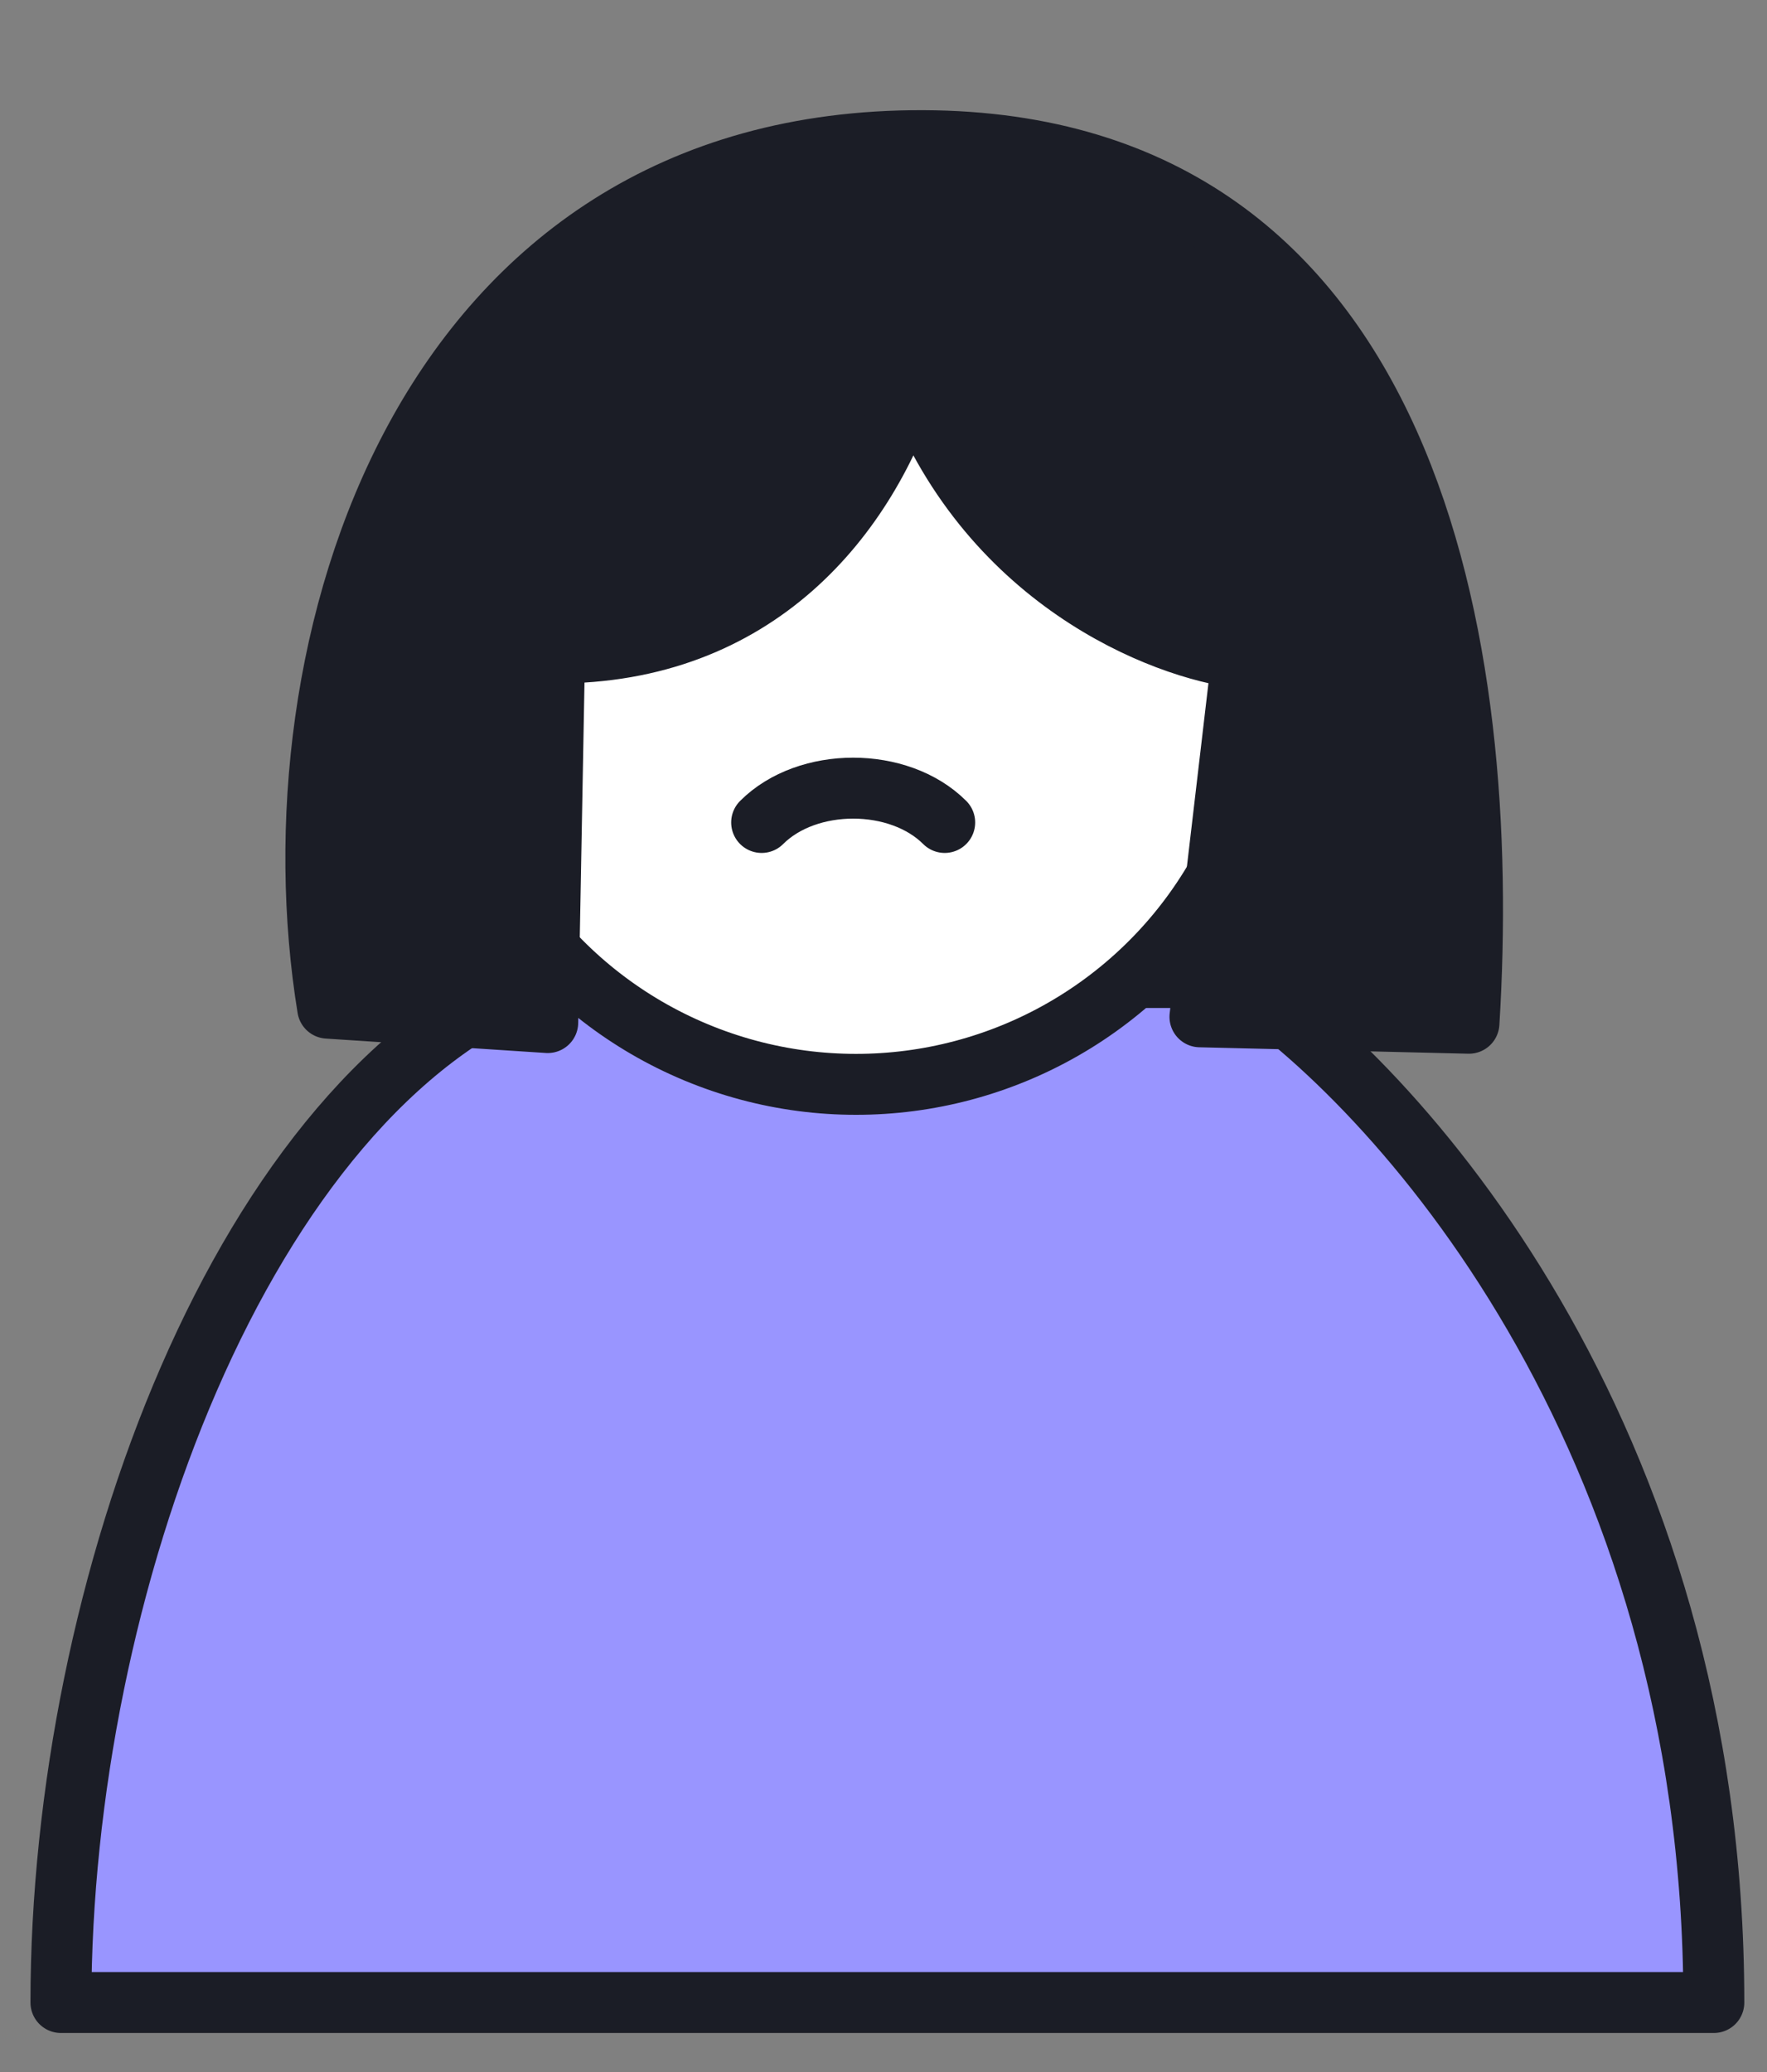
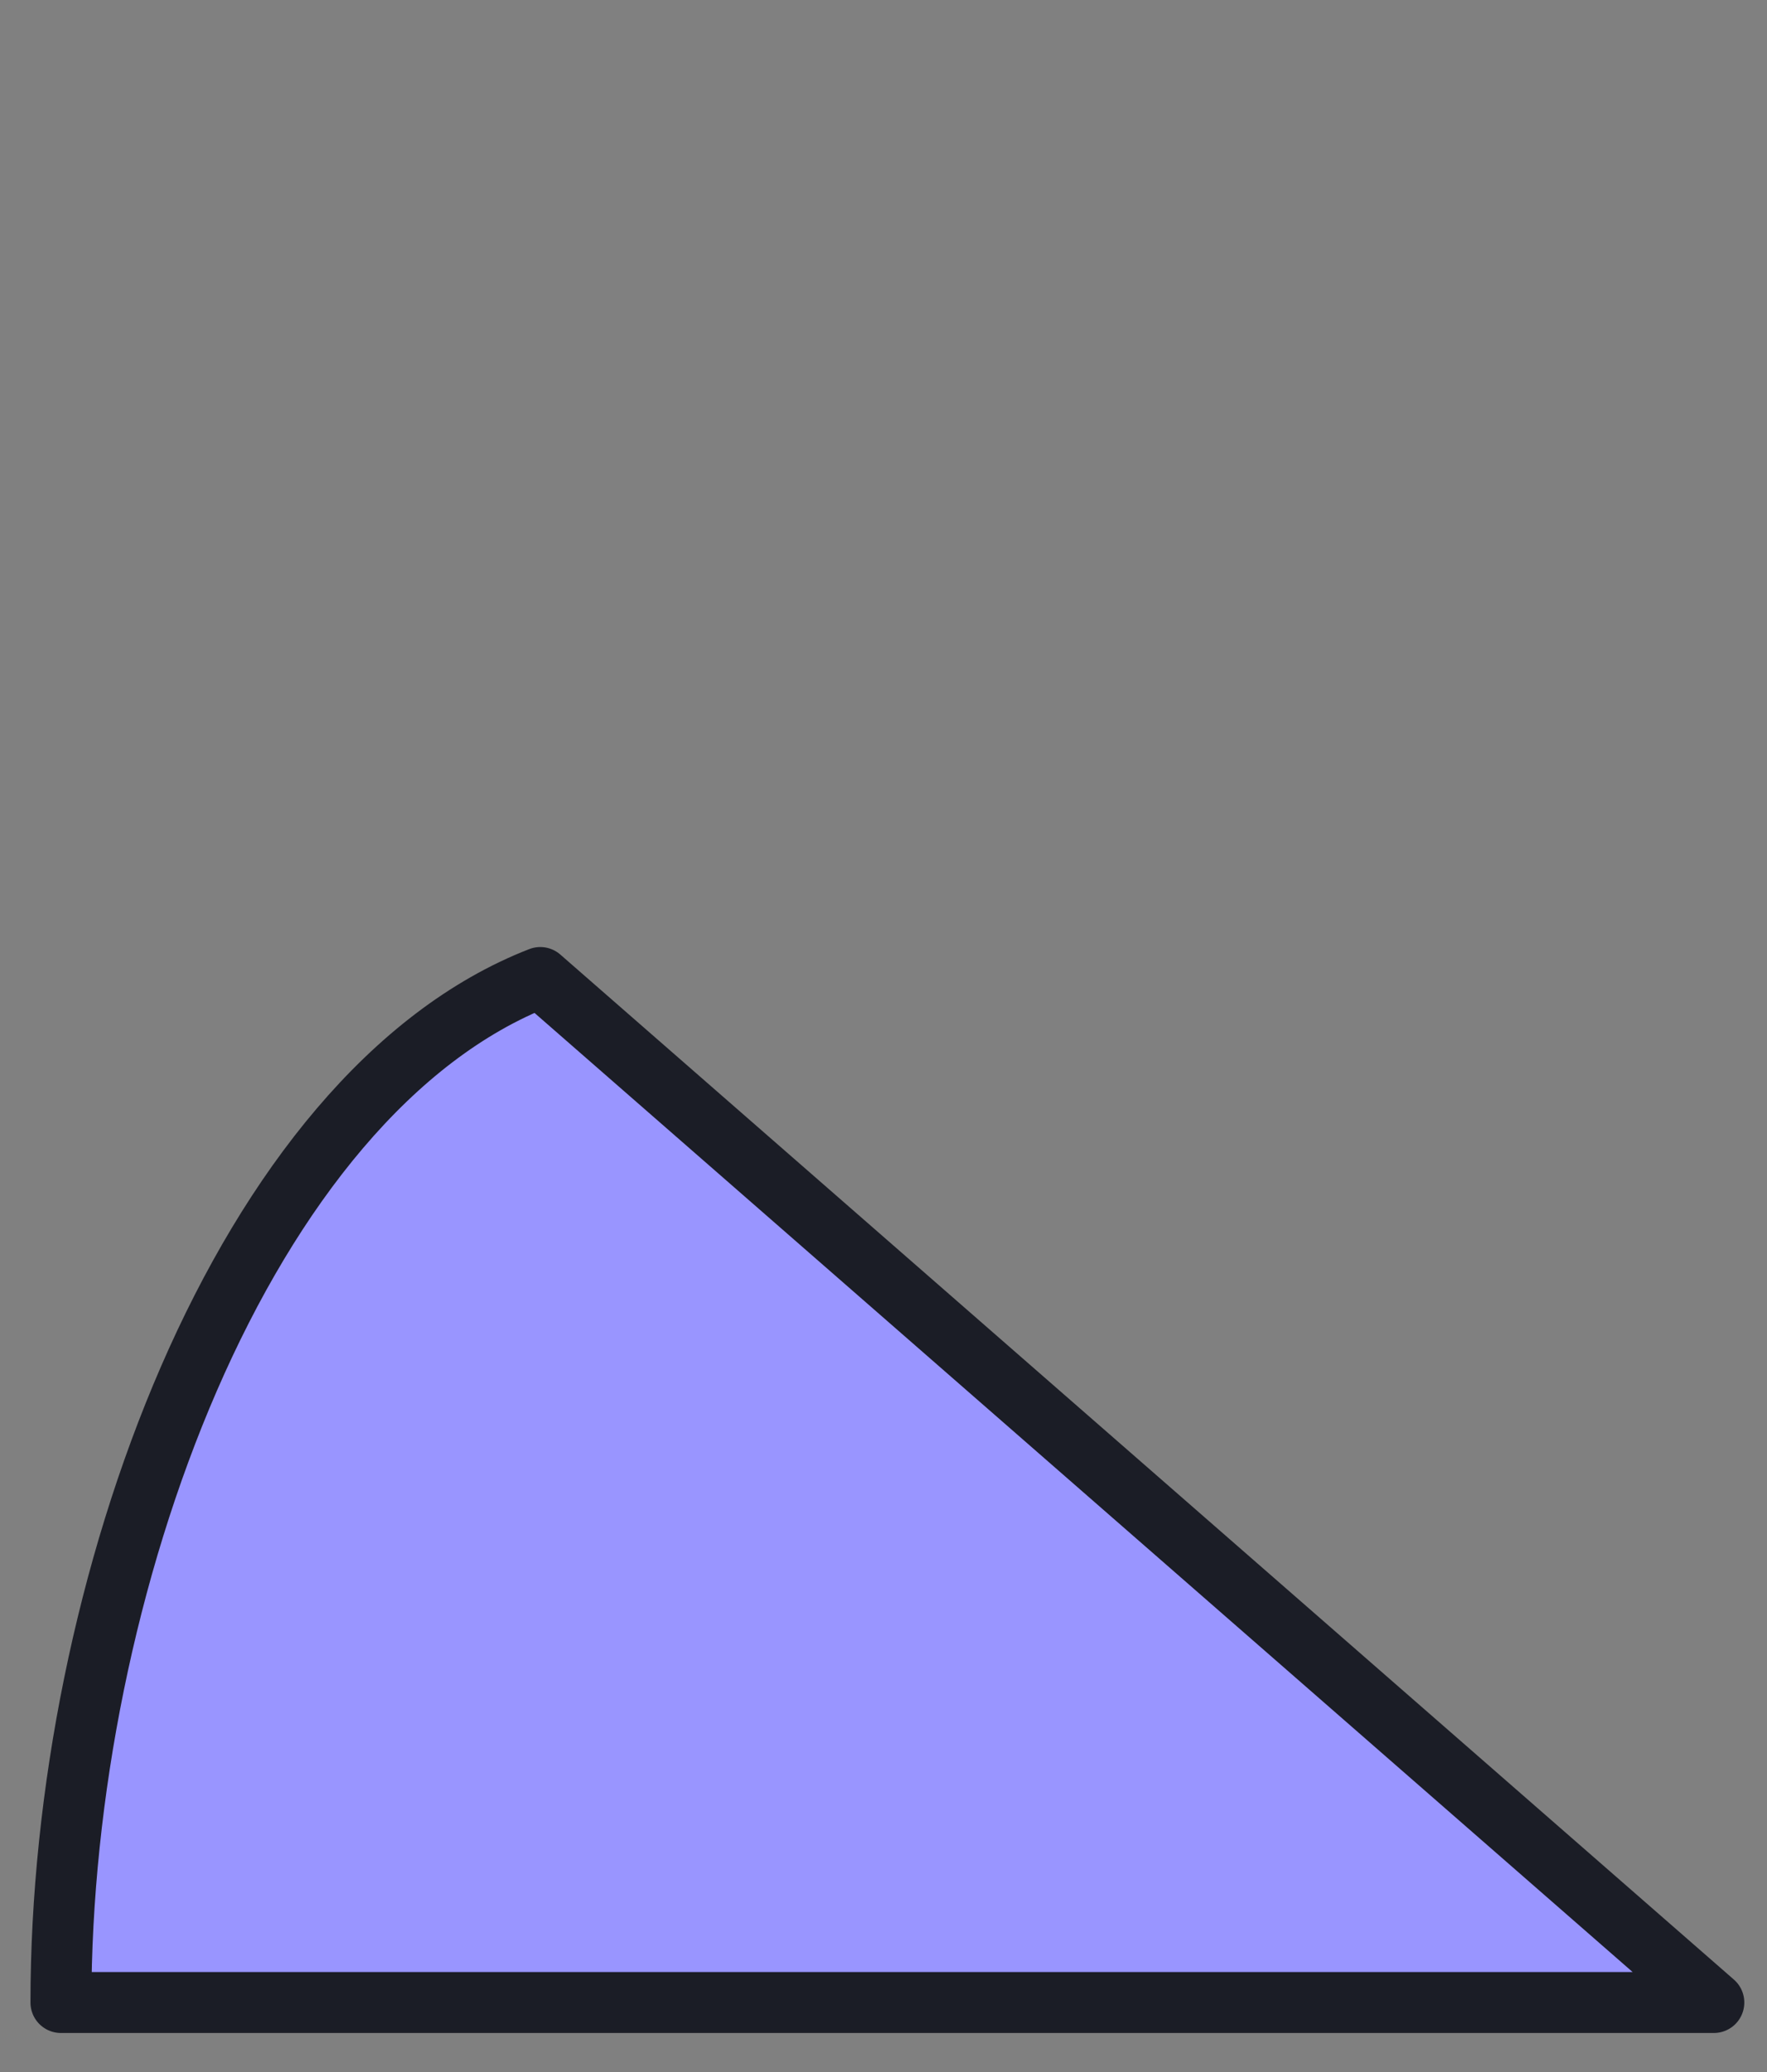
<svg xmlns="http://www.w3.org/2000/svg" width="58" height="68" viewBox="0 0 58 68" fill="none">
  <rect x="0" y="0" width="58" height="68" fill="#808080" stroke="none" />
-   <path d="M2 65.719H56.255C56.255 46.977 45.75 35.484 40.498 32.08L17.734 32.08C7.968 35.878 2 52.154 2 65.719Z" fill="#9995FF" stroke="#1B1D26" stroke-width="2" stroke-linecap="round" stroke-linejoin="round" />
-   <circle cx="13.667" cy="13.667" r="13.667" transform="matrix(-0.987 0.161 0.161 0.987 39.39 6.229)" fill="white" stroke="#1B1D26" stroke-width="2" />
-   <path d="M25 26.992C26.502 25.49 29.506 25.49 31.009 26.992" stroke="#1B1D26" stroke-width="2" stroke-linecap="round" />
-   <path d="M18.203 21.429C24.803 21.454 28.477 17.007 29.921 12.374C32.322 19.019 38.153 21.295 40.769 21.602L39.387 33.37L48.217 33.581C48.975 21.364 46.413 4.676 30.307 4.616C13.806 4.555 8.838 21.305 10.756 33.086L17.979 33.559L18.203 21.429Z" fill="#1B1D26" stroke="#1B1D26" stroke-width="2" stroke-linecap="round" stroke-linejoin="round" />
+   <path d="M2 65.719H56.255L17.734 32.08C7.968 35.878 2 52.154 2 65.719Z" fill="#9995FF" stroke="#1B1D26" stroke-width="2" stroke-linecap="round" stroke-linejoin="round" />
</svg>